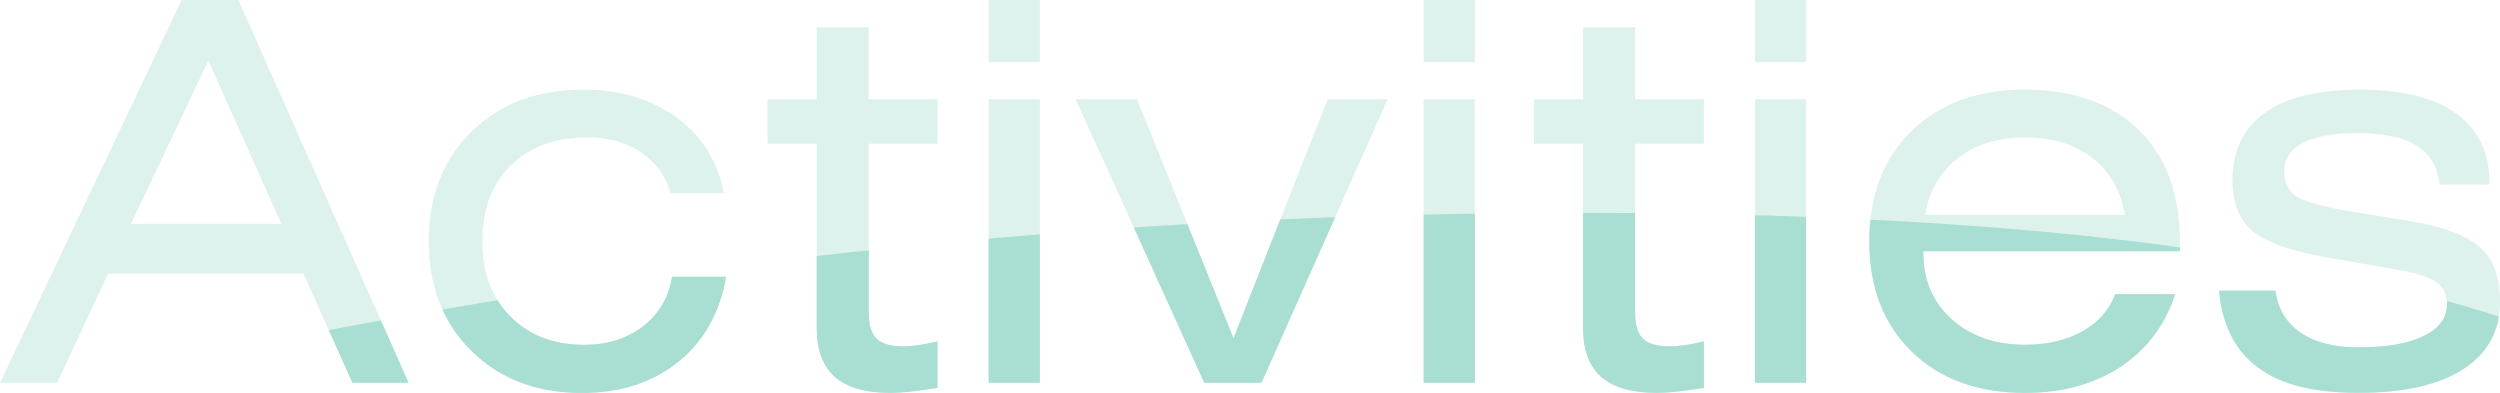
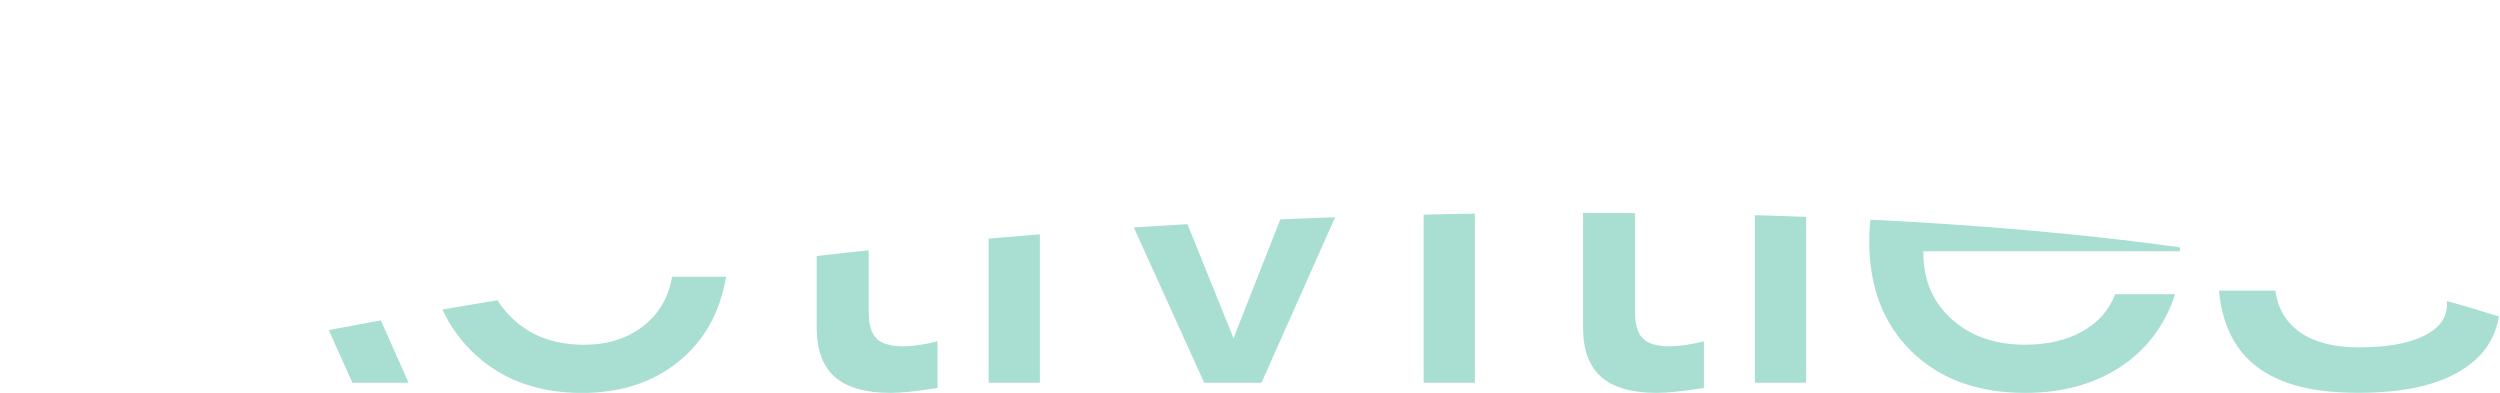
<svg xmlns="http://www.w3.org/2000/svg" id="_レイヤー_2" viewBox="0 0 377.34 59.3">
  <defs>
    <style>.cls-1{fill:#a9ded2;}.cls-2{fill:none;}.cls-3{clip-path:url(#clippath);}.cls-4{fill:#ddf2ed;}</style>
    <clipPath id="clippath">
      <path class="cls-2" d="M0,57.77L27.42,0h8.55l25.7,57.77h-8.48l-7.38-16.48h-29.49l-7.7,16.48H0ZM19.77,33.79h22.7l-11.02-24.65-11.68,24.65ZM101.21,29.14c-.78-2.63-2.28-4.69-4.49-6.17-2.21-1.48-4.88-2.23-8.01-2.23-4.9,0-8.77,1.41-11.62,4.22s-4.28,6.63-4.28,11.45,1.41,8.5,4.22,11.35c2.81,2.85,6.52,4.28,11.13,4.28,3.52,0,6.48-.93,8.89-2.79,2.41-1.86,3.87-4.36,4.39-7.48h8.16c-.94,5.44-3.35,9.73-7.23,12.85-3.88,3.12-8.72,4.69-14.53,4.69-6.85,0-12.42-2.12-16.7-6.37-4.28-4.24-6.43-9.75-6.43-16.52s2.15-12.31,6.45-16.54c4.3-4.23,9.91-6.35,16.84-6.35,5.6,0,10.31,1.41,14.14,4.22s6.2,6.62,7.11,11.41h-8.05ZM131.13,47.23c0,1.82.4,3.12,1.19,3.89.79.77,2.13,1.15,4,1.15.7,0,1.48-.06,2.32-.18.85-.12,1.8-.31,2.87-.57v7.03c-1.85.29-3.29.48-4.32.59-1.03.1-1.96.16-2.79.16-3.78,0-6.58-.81-8.4-2.42-1.82-1.61-2.73-4.09-2.73-7.42v-27.77h-7.42v-6.72h7.42V4.1h7.85v10.86h10.39v6.72h-10.39v25.55ZM156.95,9.38h-7.73V0h7.73v9.38ZM149.22,57.77V14.96h7.73v42.81h-7.73ZM181.76,57.77l-19.41-42.81h9.26l14.57,36.09,14.22-36.09h9.06l-19.06,42.81h-8.63ZM222.62,9.38h-7.73V0h7.73v9.38ZM214.88,57.77V14.96h7.73v42.81h-7.73ZM246.8,47.23c0,1.82.4,3.12,1.19,3.89.79.77,2.13,1.15,4,1.15.7,0,1.48-.06,2.32-.18.85-.12,1.8-.31,2.87-.57v7.03c-1.85.29-3.29.48-4.32.59-1.03.1-1.96.16-2.79.16-3.78,0-6.58-.81-8.4-2.42-1.82-1.61-2.73-4.09-2.73-7.42v-27.77h-7.42v-6.72h7.42V4.1h7.85v10.86h10.39v6.72h-10.39v25.55ZM272.62,9.38h-7.73V0h7.73v9.38ZM264.88,57.77V14.96h7.73v42.81h-7.73ZM290.31,37.93v.31c0,4.06,1.43,7.38,4.28,9.94,2.85,2.57,6.54,3.85,11.07,3.85,3.38,0,6.28-.68,8.67-2.03,2.4-1.35,4.04-3.22,4.92-5.59h9.06c-1.54,4.69-4.29,8.34-8.26,10.96-3.97,2.62-8.77,3.93-14.39,3.93-7.14,0-12.84-2.08-17.11-6.23-4.27-4.15-6.41-9.71-6.41-16.66s2.13-12.51,6.41-16.66c4.27-4.15,9.97-6.23,17.11-6.23s13.01,2.03,17.15,6.09,6.21,9.66,6.21,16.8v1.52h-38.71ZM290.55,32.42h30.16c-.6-3.65-2.23-6.5-4.9-8.57-2.67-2.07-6.05-3.11-10.14-3.11s-7.44,1.04-10.12,3.11c-2.68,2.07-4.35,4.93-5,8.57ZM334.92,43.87h8.52c.36,2.73,1.63,4.84,3.79,6.33,2.16,1.48,5.08,2.23,8.75,2.23,4.22,0,7.5-.57,9.84-1.72,2.34-1.15,3.52-2.73,3.52-4.77,0-1.48-.55-2.61-1.64-3.38-1.09-.77-3.14-1.4-6.13-1.89l-9.57-1.68c-5.89-.99-9.86-2.34-11.93-4.06s-3.11-4.28-3.11-7.7c0-4.48,1.63-7.88,4.9-10.21,3.27-2.33,8.05-3.5,14.36-3.5s11.17,1.21,14.51,3.61c3.35,2.41,5.02,5.88,5.02,10.41v.31h-7.54c-.26-2.63-1.41-4.58-3.44-5.86-2.03-1.28-5.01-1.91-8.95-1.91-3.59,0-6.33.5-8.22,1.48-1.89.99-2.83,2.42-2.83,4.3,0,1.64.57,2.87,1.72,3.69,1.15.82,3.78,1.58,7.89,2.29l9.3,1.52c5.13.86,8.69,2.19,10.68,4,1.99,1.81,2.99,4.51,2.99,8.11,0,4.43-1.84,7.84-5.53,10.23-3.69,2.4-8.96,3.59-15.84,3.59s-11.69-1.26-15.14-3.79c-3.45-2.53-5.42-6.41-5.92-11.64Z" />
    </clipPath>
  </defs>
  <g id="_ヘッダー_フッター">
    <g class="cls-3">
-       <rect class="cls-4" x="-21.84" y="-13.4" width="547" height="109" />
      <path class="cls-1" d="M431.65,85.89c6.08,24.9-25.1,40.07-48.46,48.76-36.28,12.83-78.17,16.85-117.06,19.23-56.8,2.97-329.28,13.05-347.03-41.6-2.75-18.75,27.96-32.24,46.56-39.95,16.51-6.53,36.15-12.21,54.43-16.42,80.91-17.96,164.05-25.74,247.08-23.37,34.92,1.13,71.76,4.11,105,13.7,23.43,6.91,52.38,18.96,59.45,39.56l.03.09Z" />
    </g>
  </g>
</svg>